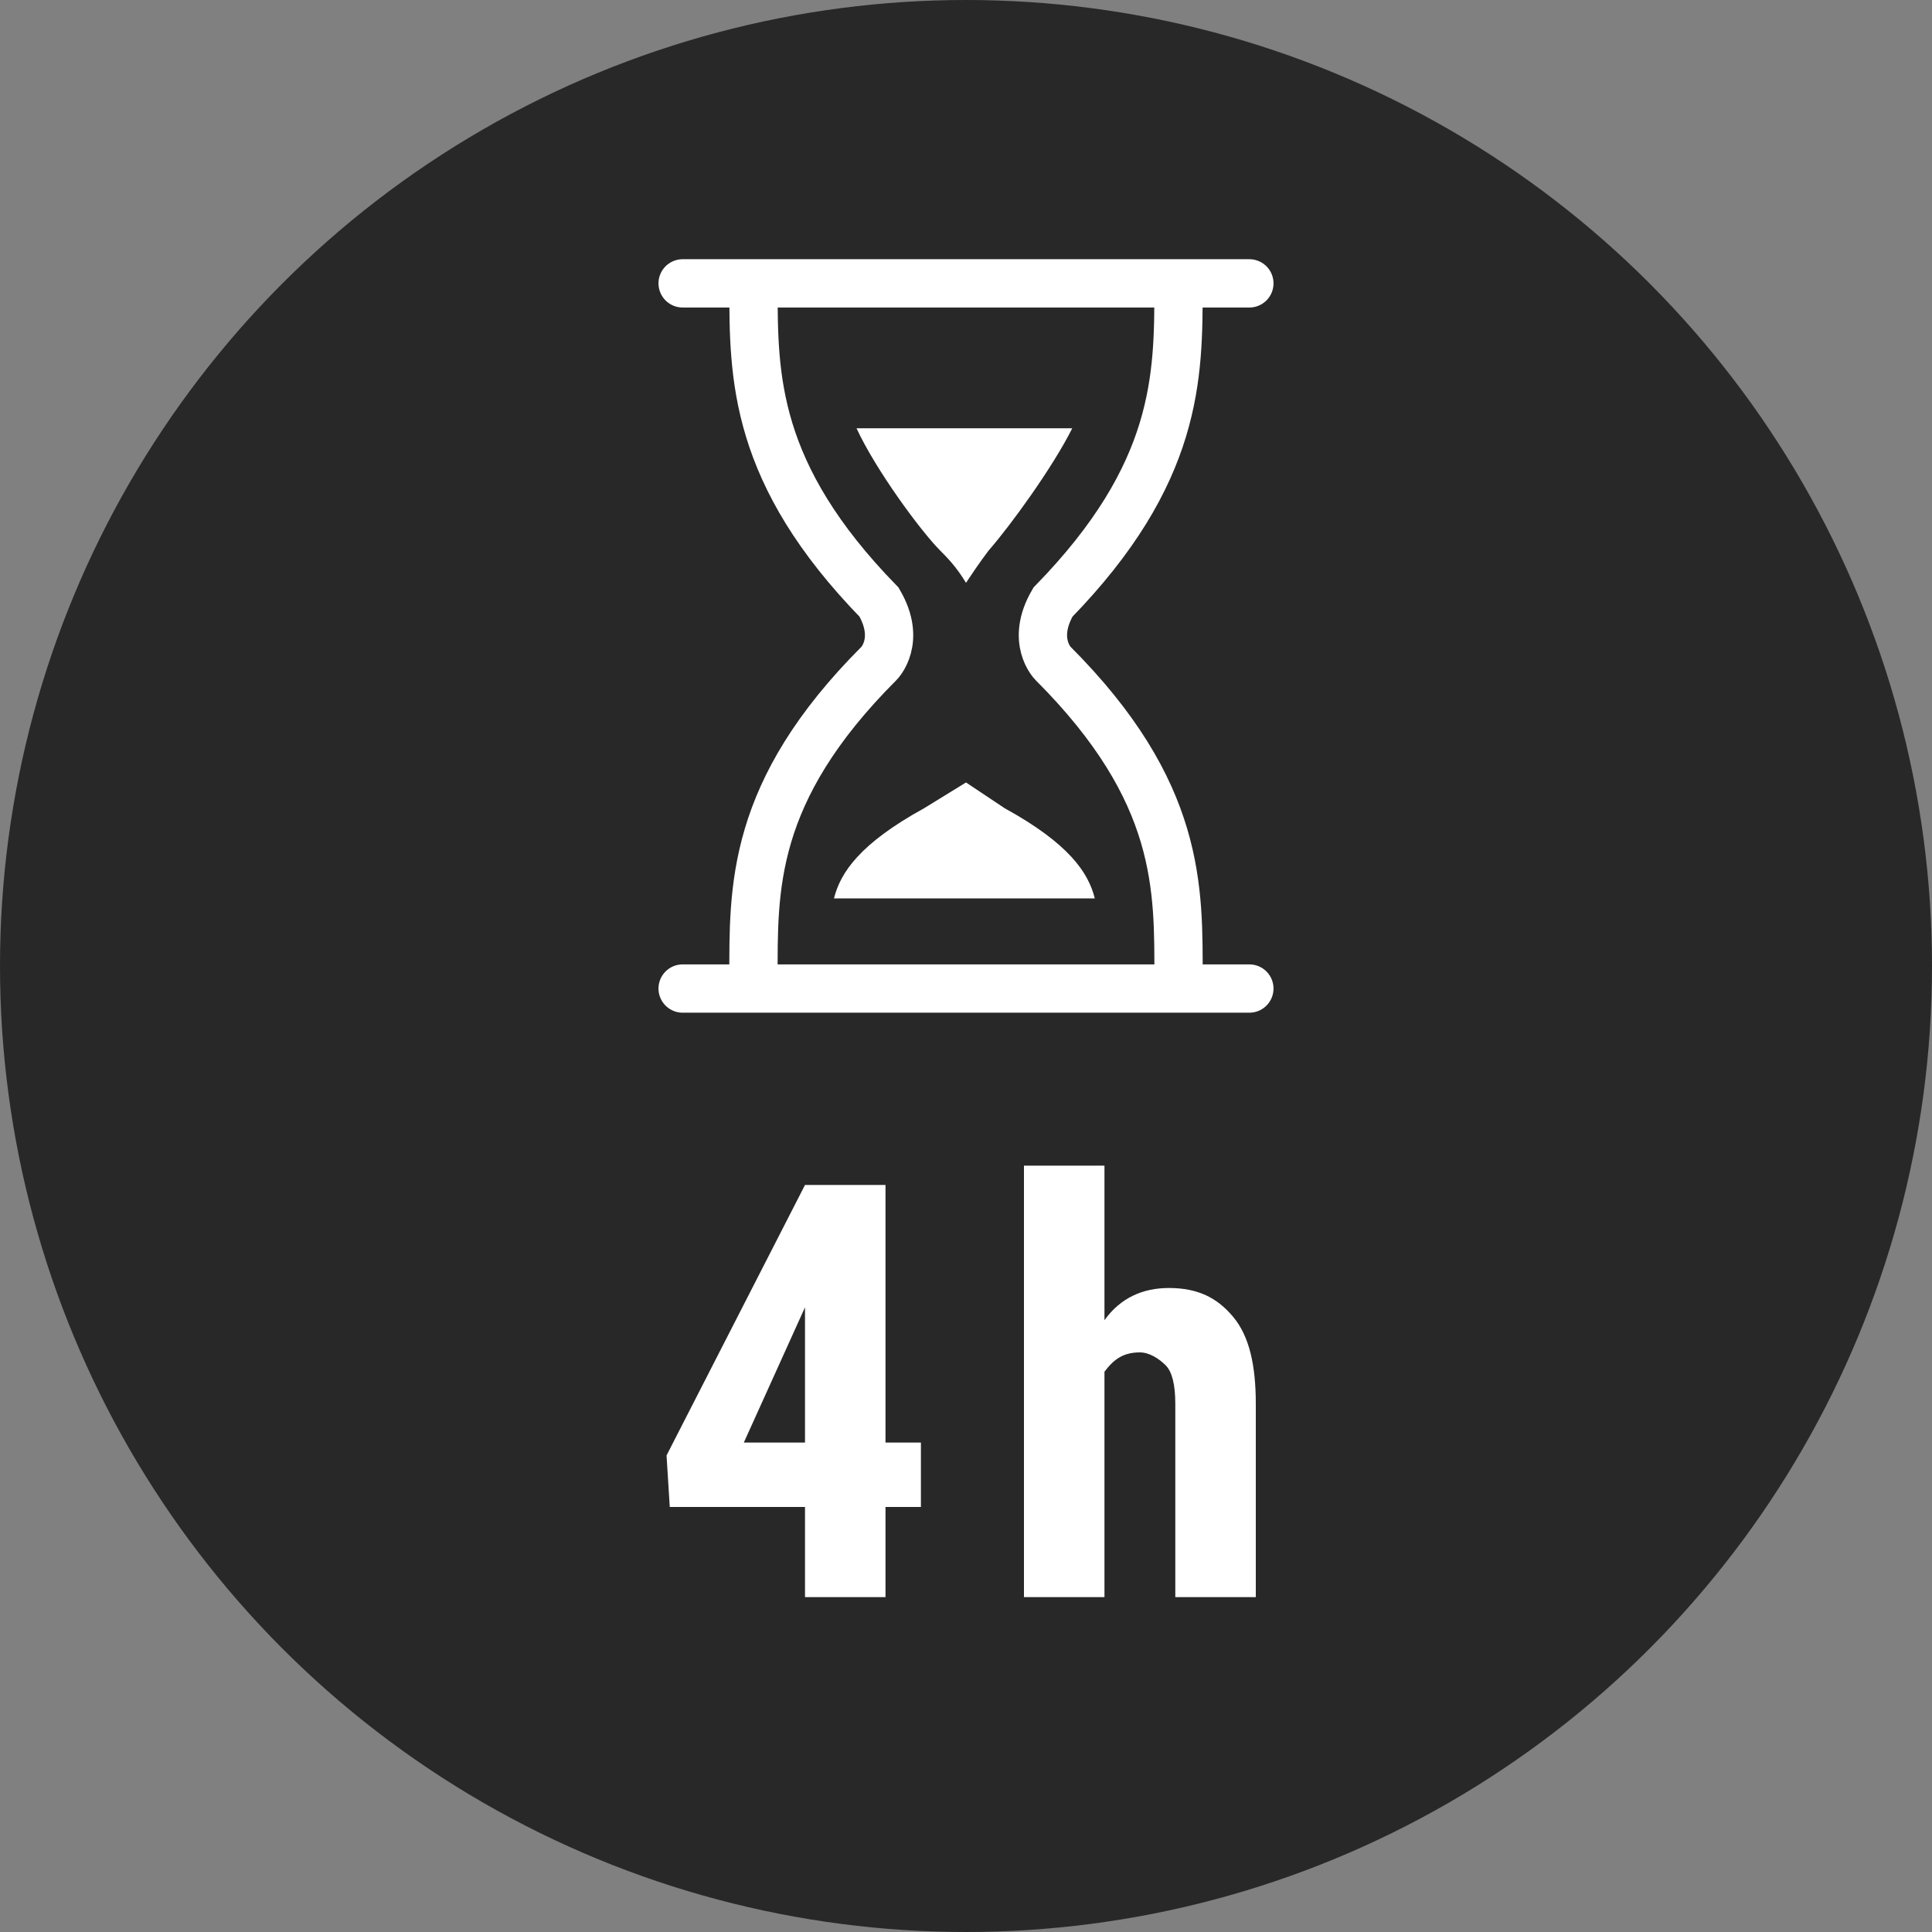
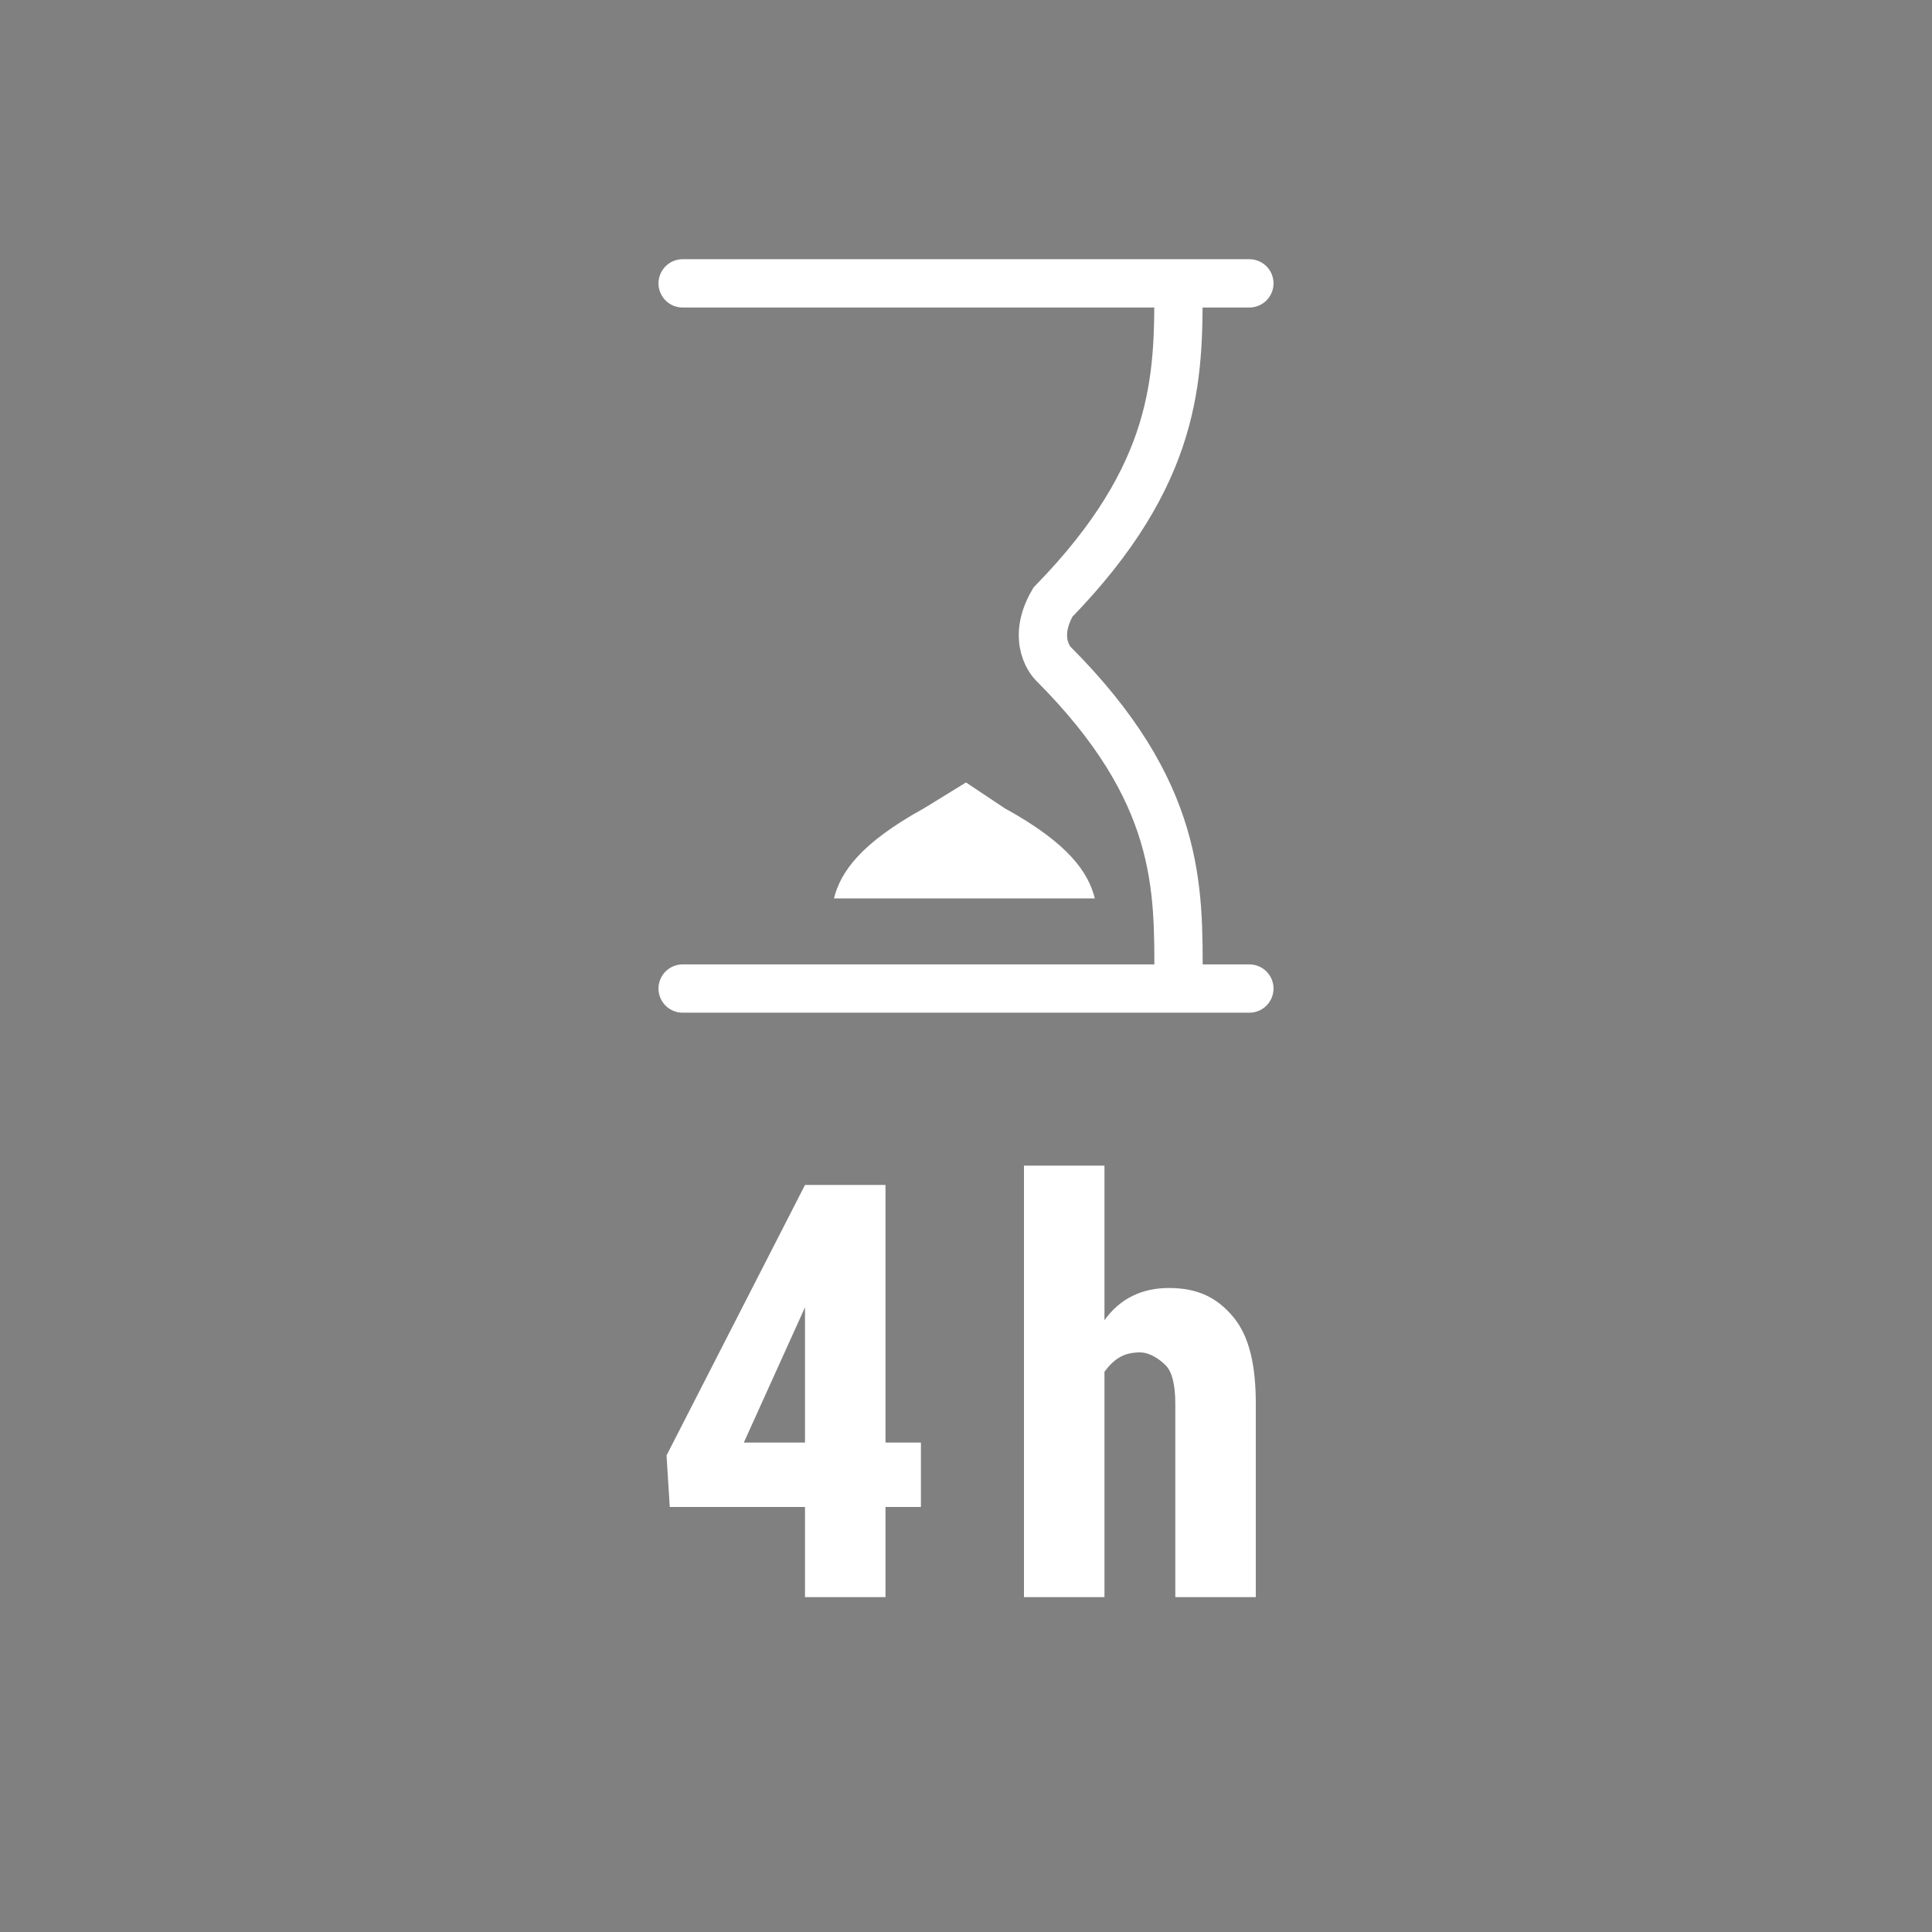
<svg xmlns="http://www.w3.org/2000/svg" version="1.1" id="Calque_1" x="0px" y="0px" viewBox="0 0 60 60" style="enable-background:new 0 0 60 60;" xml:space="preserve">
  <rect x="0" y="0" width="60" height="60" fill="#808080" stroke="none" />
  <style type="text/css">
	.st0{fill:#282828;}
	.st1{fill:none;stroke:#FFFFFF;stroke-width:1.5;stroke-linecap:round;stroke-miterlimit:10;}
	.st2{fill:none;stroke:#FFFFFF;stroke-width:1.5;stroke-miterlimit:10;}
	.st3{fill:#FFFFFF;}
	.st4{enable-background:new    ;}
</style>
  <g>
-     <circle class="st0" cx="30" cy="30" r="30" />
    <g>
      <line class="st1" x1="21.2" y1="8.8" x2="38.8" y2="8.8" />
      <line class="st1" x1="21.2" y1="30.7" x2="38.8" y2="30.7" />
-       <path class="st2" d="M23.4,30.4c0-2.8-0.1-5.8,3.9-9.8c0,0,0.7-0.7,0-1.9c-3.9-4-3.9-7-3.9-9.8" />
      <path class="st2" d="M36.6,30.4c0-2.8,0.1-5.8-3.9-9.8c0,0-0.7-0.7,0-1.9c3.9-4,3.9-7,3.9-9.8" />
-       <path class="st3" d="M30.7,17.1c0.7-0.8,2-2.6,2.6-3.8h-6.7c0.6,1.3,2,3.2,2.6,3.8c0.2,0.2,0.5,0.5,0.8,1    C30.2,17.8,30.4,17.5,30.7,17.1z" />
      <path class="st3" d="M28.7,25.1c-2,1.1-2.6,2-2.8,2.8H34c-0.2-0.8-0.8-1.7-2.8-2.8L30,24.3L28.7,25.1z" />
    </g>
    <g class="st4">
      <path class="st3" d="M27.5,44.8h1.1v2h-1.1v2.8H25v-2.8h-4.2l-0.1-1.6l4.3-8.4h2.5V44.8z M23.1,44.8H25v-4.3L25,40.6L23.1,44.8z" />
    </g>
    <g class="st4">
-       <path class="st3" d="M34.3,41c0.5-0.7,1.2-1,2-1c0.9,0,1.5,0.3,2,0.9s0.7,1.5,0.7,2.7v6h-2.5v-6c0-0.6-0.1-1-0.3-1.2    s-0.5-0.4-0.8-0.4c-0.5,0-0.8,0.2-1.1,0.6v7h-2.5V36.2h2.5V41z" />
+       <path class="st3" d="M34.3,41c0.5-0.7,1.2-1,2-1c0.9,0,1.5,0.3,2,0.9s0.7,1.5,0.7,2.7v6h-2.5v-6c0-0.6-0.1-1-0.3-1.2    s-0.5-0.4-0.8-0.4c-0.5,0-0.8,0.2-1.1,0.6v7h-2.5V36.2h2.5V41" />
    </g>
  </g>
</svg>